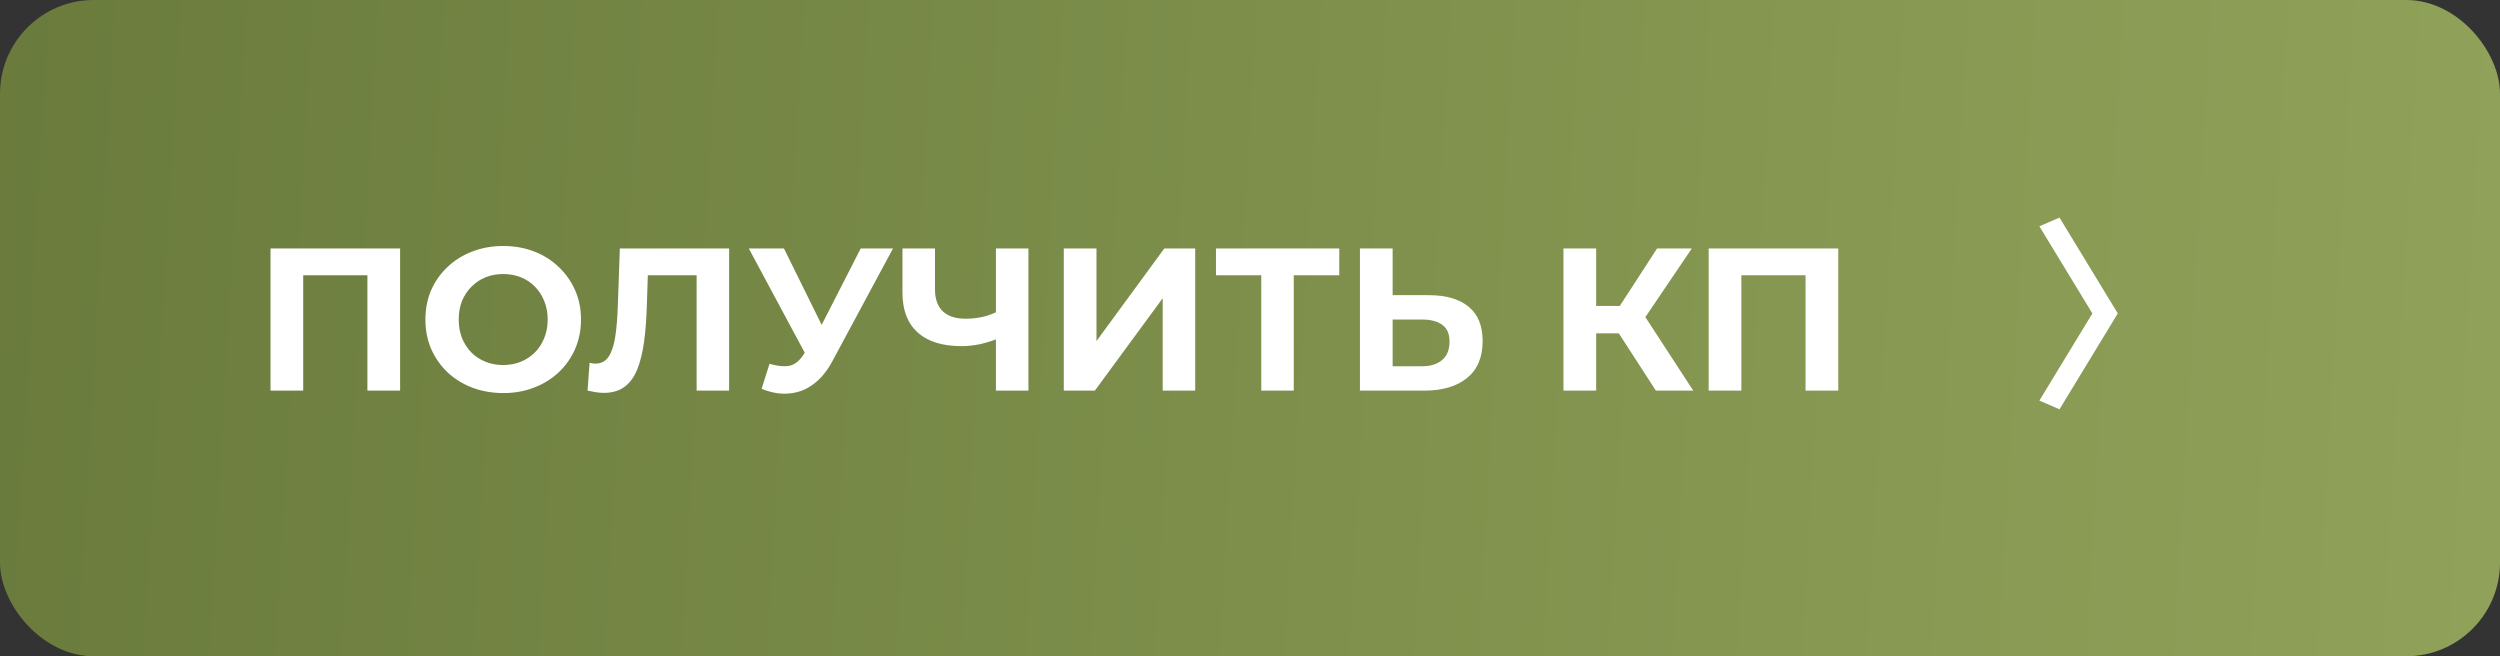
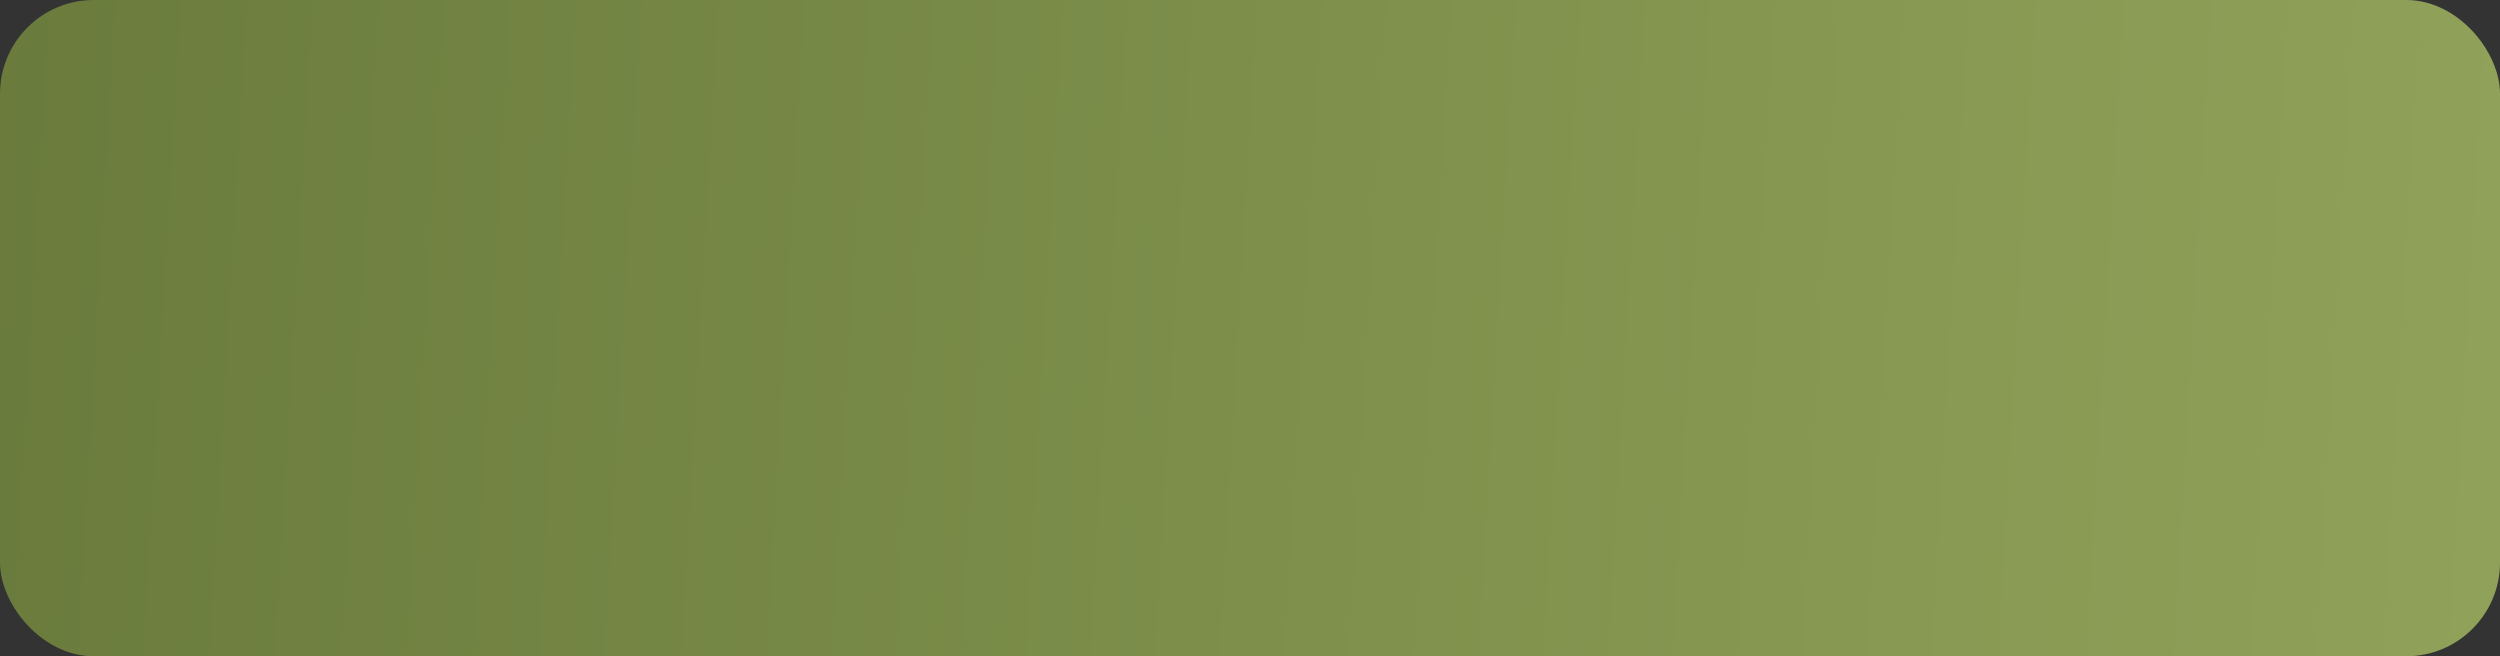
<svg xmlns="http://www.w3.org/2000/svg" width="160" height="42" viewBox="0 0 160 42" fill="none">
  <rect x="0" y="0" width="160" height="42" fill="#333333" stroke="none" />
  <rect width="160" height="42" rx="6" fill="url(#paint0_linear_2266_2)" />
-   <path d="M17.313 25V15.9H25.607V25H23.514V17.135L23.995 17.616H18.925L19.406 17.135V25H17.313ZM32.218 25.156C31.499 25.156 30.831 25.039 30.216 24.805C29.609 24.571 29.081 24.242 28.63 23.817C28.188 23.392 27.841 22.894 27.59 22.322C27.347 21.75 27.226 21.126 27.226 20.45C27.226 19.774 27.347 19.15 27.59 18.578C27.841 18.006 28.192 17.508 28.643 17.083C29.094 16.658 29.622 16.329 30.229 16.095C30.836 15.861 31.494 15.744 32.205 15.744C32.924 15.744 33.583 15.861 34.181 16.095C34.788 16.329 35.312 16.658 35.754 17.083C36.205 17.508 36.556 18.006 36.807 18.578C37.058 19.141 37.184 19.765 37.184 20.45C37.184 21.126 37.058 21.754 36.807 22.335C36.556 22.907 36.205 23.405 35.754 23.83C35.312 24.246 34.788 24.571 34.181 24.805C33.583 25.039 32.929 25.156 32.218 25.156ZM32.205 23.362C32.612 23.362 32.985 23.293 33.323 23.154C33.67 23.015 33.973 22.816 34.233 22.556C34.493 22.296 34.692 21.988 34.831 21.633C34.978 21.278 35.052 20.883 35.052 20.45C35.052 20.017 34.978 19.622 34.831 19.267C34.692 18.912 34.493 18.604 34.233 18.344C33.982 18.084 33.683 17.885 33.336 17.746C32.989 17.607 32.612 17.538 32.205 17.538C31.798 17.538 31.421 17.607 31.074 17.746C30.736 17.885 30.437 18.084 30.177 18.344C29.917 18.604 29.713 18.912 29.566 19.267C29.427 19.622 29.358 20.017 29.358 20.45C29.358 20.875 29.427 21.269 29.566 21.633C29.713 21.988 29.913 22.296 30.164 22.556C30.424 22.816 30.727 23.015 31.074 23.154C31.421 23.293 31.798 23.362 32.205 23.362ZM38.643 25.143C38.487 25.143 38.323 25.13 38.149 25.104C37.985 25.078 37.803 25.043 37.603 25L37.733 23.219C37.855 23.254 37.98 23.271 38.11 23.271C38.466 23.271 38.743 23.128 38.942 22.842C39.142 22.547 39.285 22.127 39.371 21.581C39.458 21.035 39.514 20.372 39.54 19.592L39.67 15.9H46.664V25H44.584V17.135L45.065 17.616H41.048L41.477 17.109L41.399 19.514C41.373 20.407 41.313 21.2 41.217 21.893C41.122 22.586 40.975 23.176 40.775 23.661C40.576 24.146 40.303 24.515 39.956 24.766C39.61 25.017 39.172 25.143 38.643 25.143ZM49.249 23.284C49.752 23.431 50.172 23.475 50.51 23.414C50.857 23.345 51.164 23.102 51.433 22.686L51.875 22.023L52.07 21.802L55.086 15.9H57.153L53.279 23.102C52.932 23.752 52.521 24.25 52.044 24.597C51.576 24.944 51.06 25.139 50.497 25.182C49.934 25.234 49.349 25.134 48.742 24.883L49.249 23.284ZM52.031 23.557L47.923 15.9H50.172L53.188 22.01L52.031 23.557ZM64.038 21.607C63.588 21.789 63.154 21.928 62.738 22.023C62.322 22.11 61.924 22.153 61.542 22.153C60.32 22.153 59.384 21.863 58.734 21.282C58.084 20.693 57.759 19.848 57.759 18.747V15.9H59.839V18.513C59.839 19.137 60.008 19.609 60.346 19.93C60.684 20.242 61.165 20.398 61.789 20.398C62.188 20.398 62.574 20.355 62.946 20.268C63.319 20.173 63.666 20.038 63.986 19.865L64.038 21.607ZM63.739 25V15.9H65.819V25H63.739ZM68.082 25V15.9H70.175V21.828L74.517 15.9H76.493V25H74.413V19.085L70.071 25H68.082ZM80.721 25V17.135L81.202 17.616H77.822V15.9H85.713V17.616H82.333L82.801 17.135V25H80.721ZM91.443 18.89C92.543 18.89 93.393 19.137 93.991 19.631C94.589 20.116 94.888 20.849 94.888 21.828C94.888 22.868 94.554 23.657 93.887 24.194C93.228 24.731 92.314 25 91.144 25H87.036V15.9H89.129V18.89H91.443ZM91.027 23.44C91.564 23.44 91.989 23.306 92.301 23.037C92.613 22.768 92.769 22.378 92.769 21.867C92.769 21.364 92.613 21.005 92.301 20.788C91.998 20.563 91.573 20.45 91.027 20.45H89.129V23.44H91.027ZM105.976 25L103.142 20.619L104.845 19.592L108.368 25H105.976ZM100.061 25V15.9H102.154V25H100.061ZM101.543 21.334V19.579H104.715V21.334H101.543ZM105.04 20.684L103.103 20.45L106.054 15.9H108.277L105.04 20.684ZM109.354 25V15.9H117.648V25H115.555V17.135L116.036 17.616H110.966L111.447 17.135V25H109.354ZM130.52 25.637L133.913 20.06L130.52 14.483L131.807 13.924L135.538 20.06L131.807 26.196L130.52 25.637Z" fill="white" />
  <defs>
    <linearGradient id="paint0_linear_2266_2" x1="-74.8" y1="4.81947e-07" x2="160.431" y2="13.465" gradientUnits="userSpaceOnUse">
      <stop stop-color="#58692F" />
      <stop offset="1" stop-color="#90A259" />
    </linearGradient>
  </defs>
</svg>